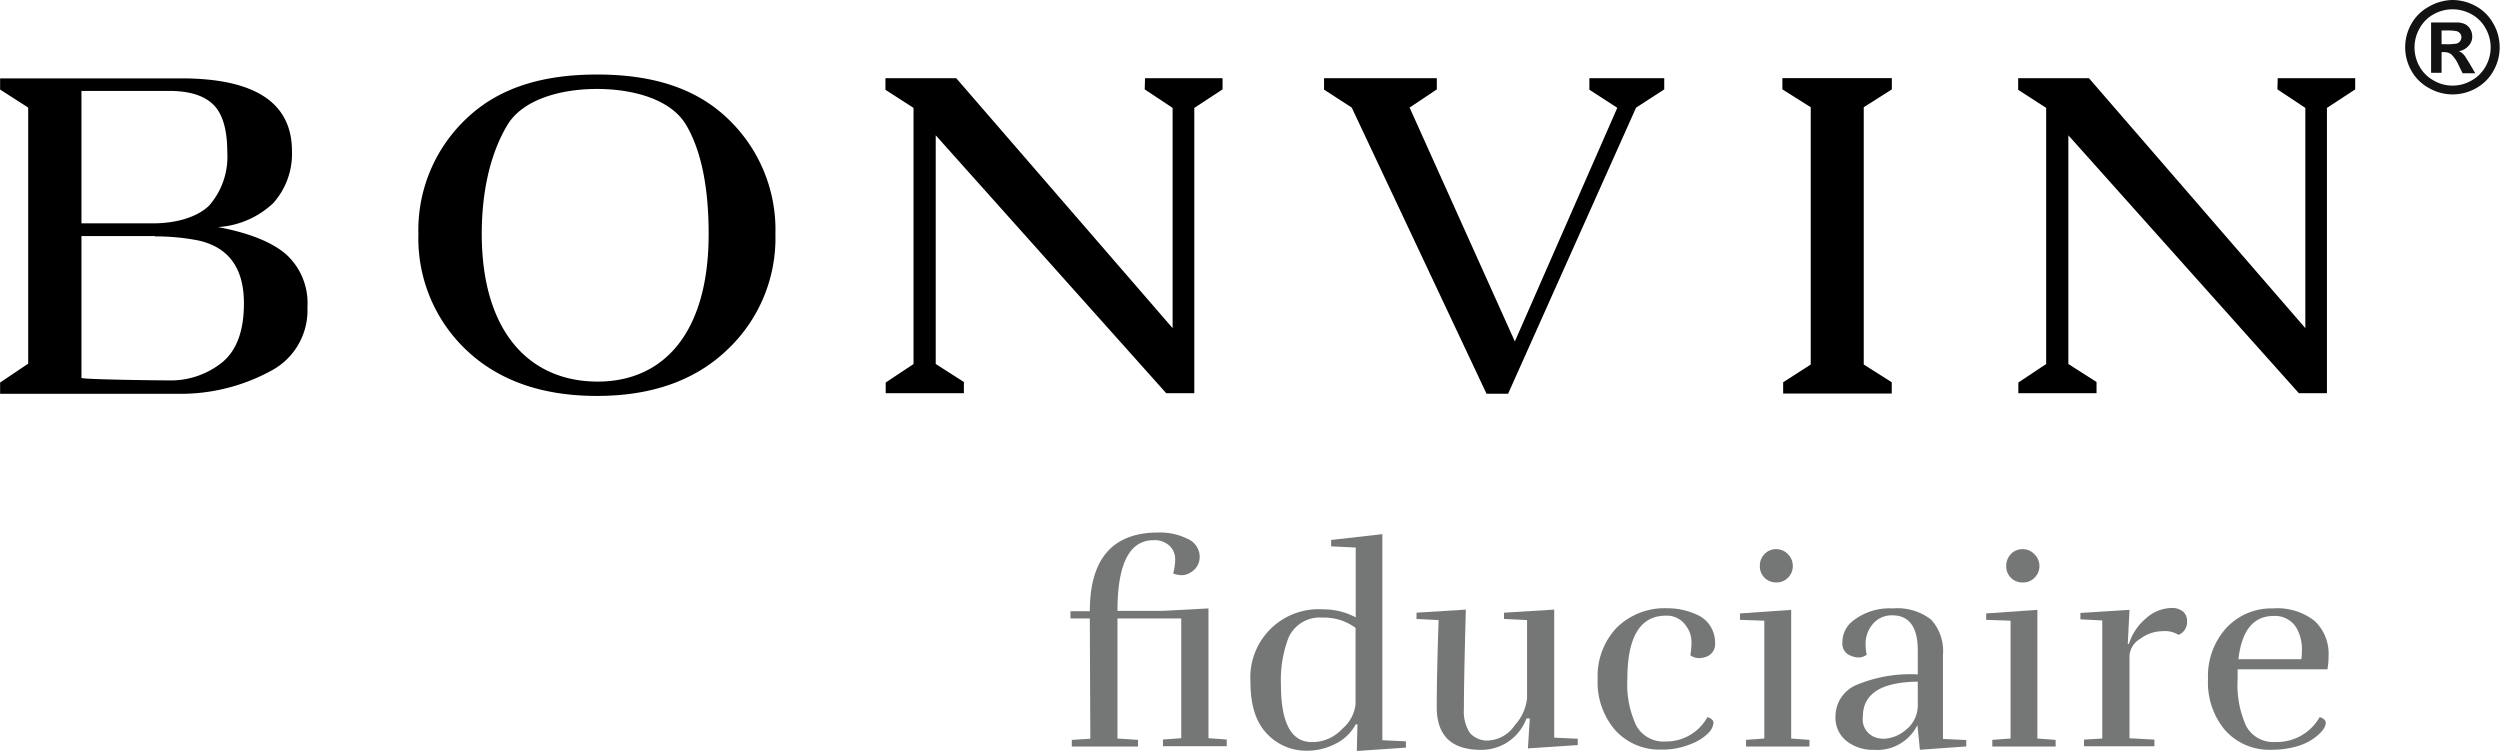
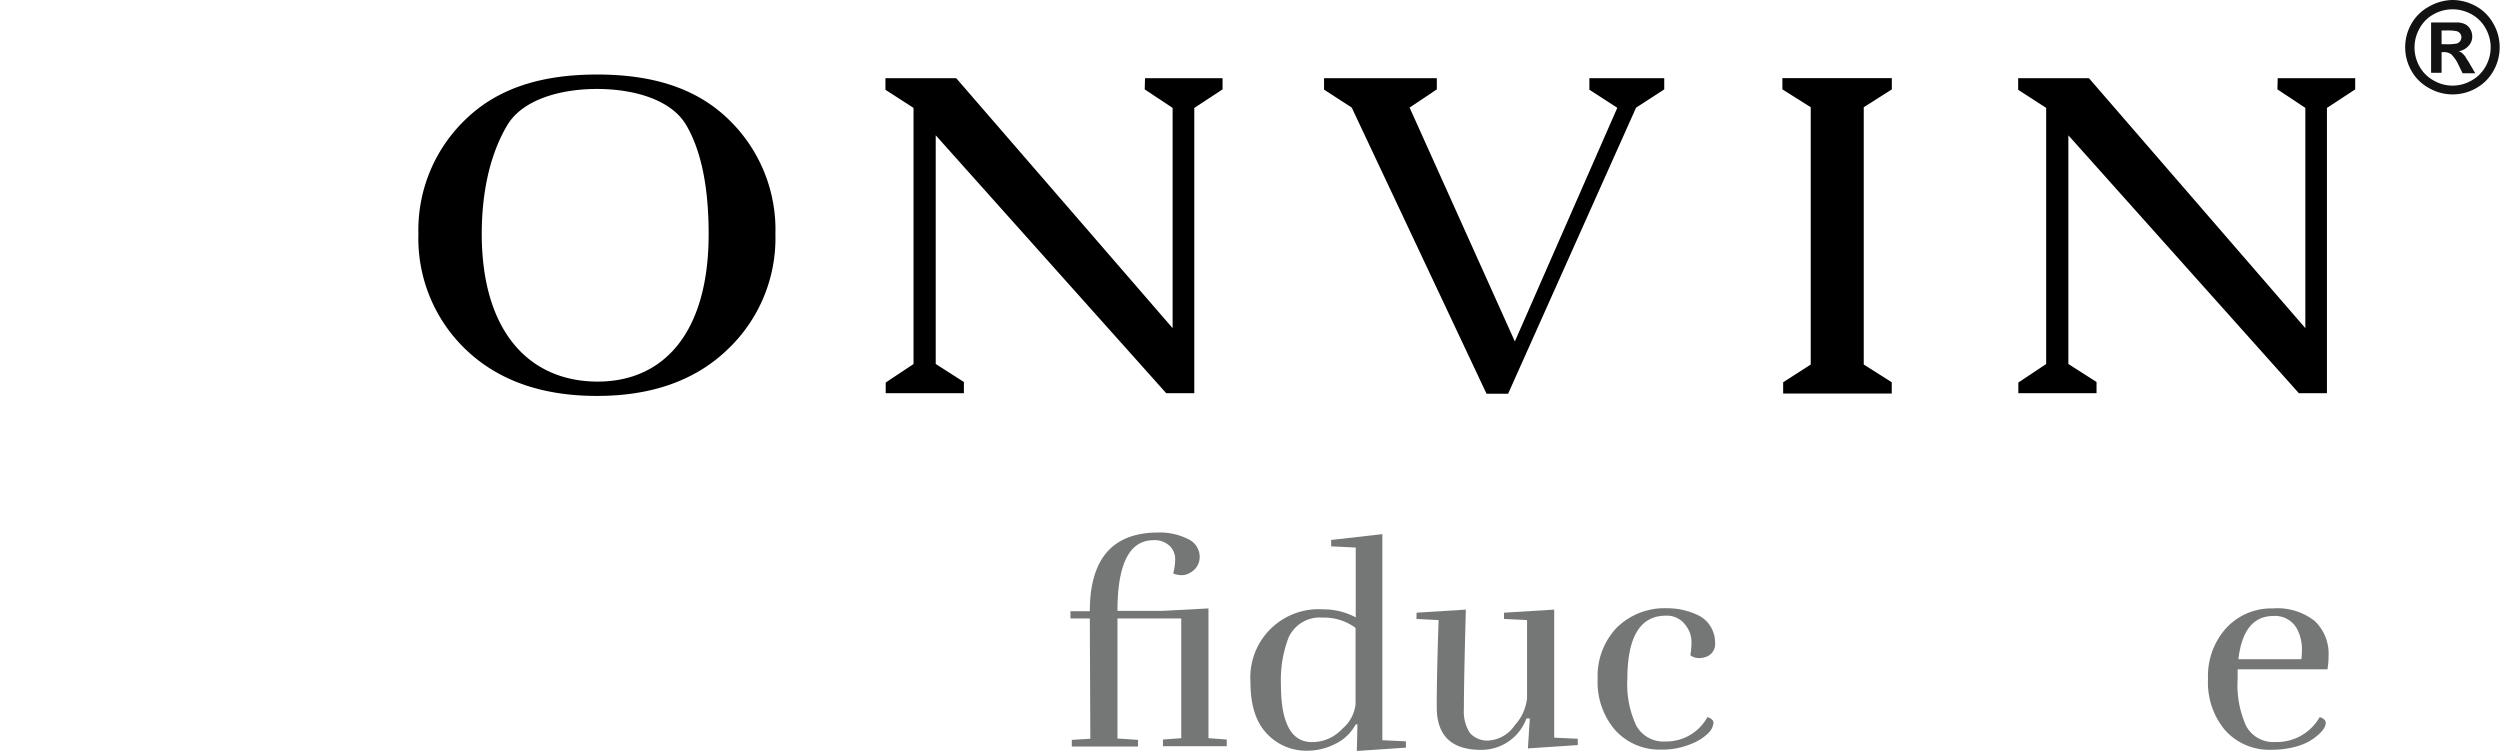
<svg xmlns="http://www.w3.org/2000/svg" height="31.03mm" viewBox="0 0 292.83 87.97" width="103.3mm">
  <g fill="#757776">
    <path d="m127.65 72.45h-2.27v-.85h2.27q0-9.21 8-9.22a7.27 7.27 0 0 1 3.49.76 2.29 2.29 0 0 1 1.38 2 2.08 2.08 0 0 1 -1 1.88 2 2 0 0 1 -1.1.36 2.79 2.79 0 0 1 -1-.2 6.9 6.9 0 0 0 .23-1.72 2.12 2.12 0 0 0 -.65-1.51 2.52 2.52 0 0 0 -1.88-.67q-4.23 0-4.23 8.28h5.23l5.43-.29v15.2l2.14.16v.78h-7.47v-.78l2.14-.16v-14.02h-7.47v14.06l2.41.16v.78h-7.76v-.78l2.17-.13z" />
    <path d="m153.1 87.94a6.29 6.29 0 0 1 -4.71-2q-1.92-2-1.92-6a8 8 0 0 1 8.53-8.56 8 8 0 0 1 3.8.94v-8.18l-2.88-.14v-.75l6-.68v24.14l2.76.13v.74l-5.75.39.07-3.12h-.2a5.34 5.34 0 0 1 -2.37 2.28 7.25 7.25 0 0 1 -3.33.81zm5.68-5.46v-8.93a6.15 6.15 0 0 0 -3.86-1.2 4 4 0 0 0 -4 2.37 13.92 13.92 0 0 0 -.88 5.49q0 6.72 3.63 6.72a4.79 4.79 0 0 0 3.56-1.56 4.37 4.37 0 0 0 1.55-2.89z" />
    <path d="m173.48 87.84c-3.46 0-5.19-1.66-5.19-5 0-2.45.07-5.84.22-10.2l-2.59-.13v-.74l5.78-.36c-.16 5.72-.23 9.6-.23 11.66a4.64 4.64 0 0 0 .68 2.76 2.71 2.71 0 0 0 2.29.91 4 4 0 0 0 3-1.8 5.46 5.46 0 0 0 1.43-3.17v-9.13l-2.7-.13v-.74l5.88-.36v15l2.76.13v.74l-5.84.39.22-3.51h-.39a5.61 5.61 0 0 1 -5.32 3.68z" />
    <path d="m195.31 71.25a8.31 8.31 0 0 1 3.51.78 3.4 3.4 0 0 1 1.51 1.3 3.64 3.64 0 0 1 .57 2 1.57 1.57 0 0 1 -1 1.59 2.44 2.44 0 0 1 -.9.17 1.68 1.68 0 0 1 -1-.33 9.27 9.27 0 0 0 .13-1.61 3.1 3.1 0 0 0 -.59-1.77 2.71 2.71 0 0 0 -2.4-1.26q-4.52 0-4.52 7.43a11.3 11.3 0 0 0 1.06 5.48 3.65 3.65 0 0 0 3.43 1.83 5.51 5.51 0 0 0 4.89-2.86c.47.15.71.38.71.7a2 2 0 0 1 -.6 1.17 5.86 5.86 0 0 1 -2.11 1.31 8.61 8.61 0 0 1 -3.39.63 7 7 0 0 1 -5.41-2.27 8.59 8.59 0 0 1 -2.06-6 8.24 8.24 0 0 1 2.22-6 8 8 0 0 1 5.95-2.29z" />
-     <path d="m204.52 87.45v-.78l2.14-.16v-13.8l-2.85-.1v-.75l6-.42v15.07l2.14.16v.78zm5.48-21.15a1.87 1.87 0 0 1 -.55 1.36 1.85 1.85 0 0 1 -1.38.57 1.91 1.91 0 0 1 -1.38-.55 1.87 1.87 0 0 1 -.55-1.38 1.92 1.92 0 0 1 .55-1.4 1.82 1.82 0 0 1 1.36-.57 1.86 1.86 0 0 1 1.38.59 1.91 1.91 0 0 1 .57 1.38z" />
-     <path d="m219.51 87.84a5 5 0 0 1 -3.17-1 3.45 3.45 0 0 1 -1.34-2.9 4 4 0 0 1 2.52-3.73 16.35 16.35 0 0 1 7.12-1.21v-2.8c0-2.75-1-4.12-3-4.12a2.91 2.91 0 0 0 -2.46 1.27 3.5 3.5 0 0 0 -.65 2.17 5.44 5.44 0 0 0 .13 1.17 1.6 1.6 0 0 1 -.93.33 2.31 2.31 0 0 1 -.92-.2 1.46 1.46 0 0 1 -1-1.49 3.17 3.17 0 0 1 1.07-2.47 6.94 6.94 0 0 1 4.84-1.59 6.43 6.43 0 0 1 4.48 1.31 5.46 5.46 0 0 1 1.39 4.14v9.84l2.73.13v.75l-5.43.39-.29-2.89a5.26 5.26 0 0 1 -5.09 2.9zm-1.3-3.9a2.23 2.23 0 0 0 1.72 2.51 3.33 3.33 0 0 0 .75.09 4.22 4.22 0 0 0 2.57-1.05 3.63 3.63 0 0 0 1.39-2.84v-2.8c-4.28.05-6.43 1.41-6.43 4.09z" />
-     <path d="m233.37 87.45v-.78l2.14-.16v-13.8l-2.86-.1v-.75l6-.42v15.07l2.14.16v.78zm5.52-21.15a1.88 1.88 0 0 1 -.56 1.36 1.81 1.81 0 0 1 -1.37.57 1.88 1.88 0 0 1 -1.96-1.93 2 2 0 0 1 .55-1.4 1.84 1.84 0 0 1 1.37-.57 1.86 1.86 0 0 1 1.38.59 1.91 1.91 0 0 1 .59 1.38z" />
-     <path d="m254.36 71.22a2 2 0 0 1 1.33.4 1.4 1.4 0 0 1 .49 1.12 1.59 1.59 0 0 1 -1 1.63 3 3 0 0 0 -1.88-.43 4.39 4.39 0 0 0 -2.61.9 2.49 2.49 0 0 0 -1.25 2v9.64l2.92.16v.78h-8.25v-.78l2.14-.13v-13.83l-2.56-.13v-.75l5.75-.36-.2 4h.13a6.34 6.34 0 0 1 2-3 4.58 4.58 0 0 1 2.99-1.22z" />
    <path d="m260.64 85.54a8.67 8.67 0 0 1 -2-6 8.37 8.37 0 0 1 2.16-6 7.2 7.2 0 0 1 5.44-2.27 7.06 7.06 0 0 1 4.9 1.48 5.26 5.26 0 0 1 1.62 4.1 9.12 9.12 0 0 1 -.13 1.56h-10.52v1.14a11.61 11.61 0 0 0 1 5.5 3.6 3.6 0 0 0 3.41 1.87 5.77 5.77 0 0 0 5.2-2.92c.47.15.71.38.71.68 0 .54-.5 1.17-1.49 1.88a6.49 6.49 0 0 1 -2 .9 10.69 10.69 0 0 1 -2.88.37 6.93 6.93 0 0 1 -5.42-2.29zm9-9.39a5.06 5.06 0 0 0 -.62-2.56 2.91 2.91 0 0 0 -2.73-1.43c-2.33 0-3.7 1.69-4.09 5.06h7.37a7.9 7.9 0 0 0 .07-1.07z" />
  </g>
  <path d="m90.82 27.43a17.94 17.94 0 0 1 -5.67 13.57q-5.66 5.39-15.27 5.38t-15.27-5.38a18 18 0 0 1 -5.61-13.57 17.94 17.94 0 0 1 5.66-13.57c3.78-3.59 8.87-5.13 15.27-5.13s11.5 1.54 15.27 5.13a17.92 17.92 0 0 1 5.62 13.57zm-20.82 17.27c7.76 0 13-5.76 13-17.27q0-8.3-2.63-12.78c-1.76-3-6.16-4.23-10.45-4.23s-8.71 1.24-10.5 4.23-3 7.25-3 12.78c.02 11.51 5.64 17.27 13.58 17.27z" />
  <path d="m134.12 9.16h9.08v1.31l-3.31 2.17v33.42h-3.29l-27-30.21v26.79l3.3 2.11v1.31h-9.16v-1.25l3.26-2.17v-30l-3.29-2.12v-1.36h8.29l25.35 29.28v-25.8l-3.27-2.17z" />
  <path d="m266.8 9.16h9.08v1.31l-3.31 2.17v33.42h-3.29l-27-30.21v26.79l3.3 2.11v1.31h-9.16v-1.25l3.26-2.17v-30l-3.28-2.12v-1.36h8.29l25.35 29.28v-25.8l-3.27-2.17z" />
  <path d="m155.09 9.16h13.21v1.31l-3.19 2.13 12.33 27.4 12-27.37-3.27-2.12v-1.35h8.77v1.31l-3.3 2.14-14.99 33.51h-2.53l-15.79-33.52-3.24-2.1z" />
-   <path d="m21.19 9.18q13 0 13 8.54a8.67 8.67 0 0 1 -2.19 6.07 10.37 10.37 0 0 1 -6.48 2.81c3.67.69 6.33 1.76 8 3.21a7.71 7.71 0 0 1 2.48 6.19 8 8 0 0 1 -4.25 7.43 22.11 22.11 0 0 1 -11 2.7h-20.75v-1.32l3.29-2.21v-30l-3.29-2.11v-1.31zm-11.66 1.47v15.51h8.47c2.54 0 5.06-.69 6.48-2.07a8.69 8.69 0 0 0 2.13-6.29q0-3.94-1.64-5.55t-5.22-1.6zm8.61 17h-8.61v16.63c.69.19 9.23.28 10.14.28a9.63 9.63 0 0 0 6.33-2.1q2.57-2.1 2.56-6.94 0-6.15-5.33-7.35a26.34 26.34 0 0 0 -5.09-.48z" />
  <path d="m221.59 46.1h-12.72v-1.32l3.23-2.08v-30.14l-3.32-2.09v-1.32h12.82v1.32l-3.29 2.09v30.14l3.28 2.08z" />
  <path d="m287.28 0a5.74 5.74 0 0 1 2.72.71 5.21 5.21 0 0 1 2.06 2.05 5.56 5.56 0 0 1 0 5.56 5.18 5.18 0 0 1 -2 2 5.54 5.54 0 0 1 -5.53 0 5.18 5.18 0 0 1 -2.05-2 5.56 5.56 0 0 1 0-5.56 5.17 5.17 0 0 1 2.07-2 5.68 5.68 0 0 1 2.73-.76zm0 1.09a4.53 4.53 0 0 0 -2.19.57 4.12 4.12 0 0 0 -1.66 1.65 4.51 4.51 0 0 0 -.6 2.24 4.55 4.55 0 0 0 .58 2.23 4.18 4.18 0 0 0 1.66 1.65 4.4 4.4 0 0 0 2.21.6 4.47 4.47 0 0 0 2.23-.6 4.22 4.22 0 0 0 1.65-1.65 4.56 4.56 0 0 0 .59-2.23 4.51 4.51 0 0 0 -.6-2.24 4.18 4.18 0 0 0 -1.66-1.65 4.61 4.61 0 0 0 -2.21-.57zm-2.51 7.44v-5.9h1.23 1.89a2.28 2.28 0 0 1 .92.23 1.53 1.53 0 0 1 .56.57 1.7 1.7 0 0 1 .22.84 1.53 1.53 0 0 1 -.42 1.09 1.91 1.91 0 0 1 -1.17.64 1.3 1.3 0 0 1 .41.22 2.87 2.87 0 0 1 .4.45c0 .06.19.3.44.72l.69 1.19h-1.48l-.49-1a4 4 0 0 0 -.83-1.21 1.28 1.28 0 0 0 -.82-.26h-.32v2.42zm1.23-3.35h.49a6.19 6.19 0 0 0 1.29-.08.8.8 0 0 0 .39-.28.75.75 0 0 0 .15-.46.71.71 0 0 0 -.14-.43.82.82 0 0 0 -.41-.28 6.14 6.14 0 0 0 -1.28-.08h-.49z" fill="#121212" />
</svg>